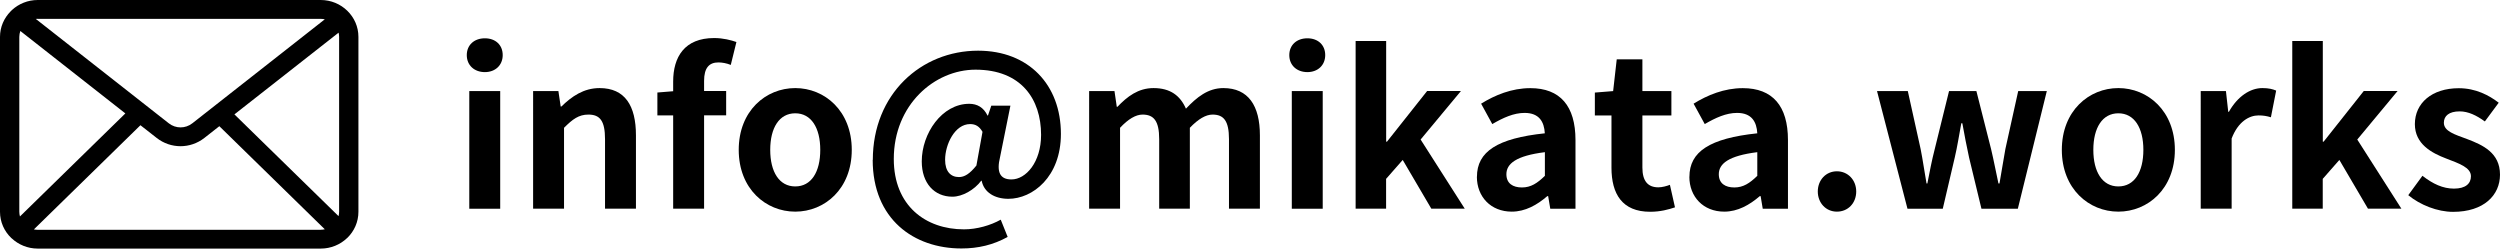
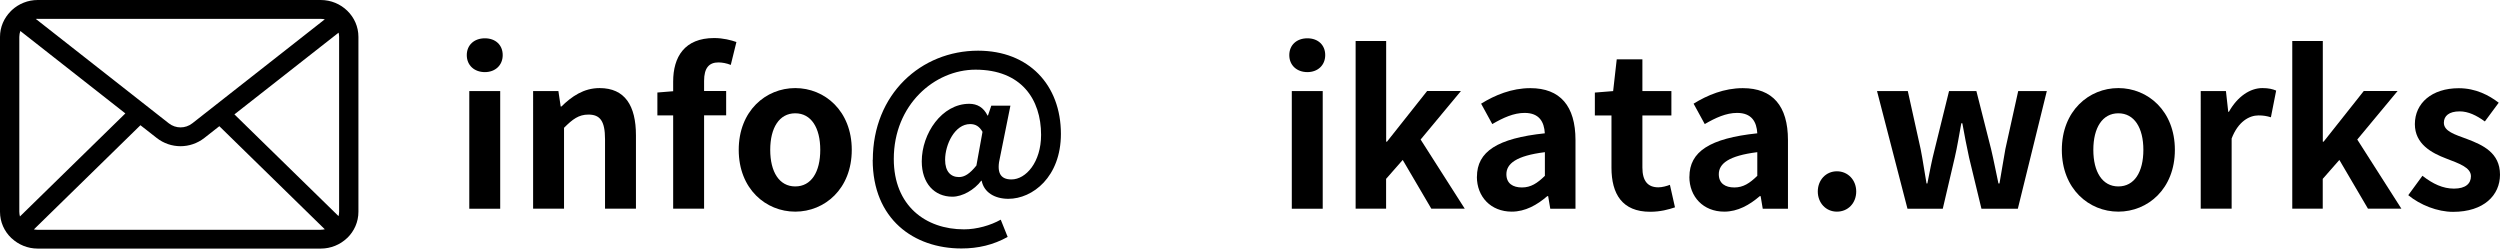
<svg xmlns="http://www.w3.org/2000/svg" id="_レイヤー_2" data-name="レイヤー 2" viewBox="0 0 389.69 38.76">
  <defs>
    <style> .cls-1 { fill: none; } </style>
  </defs>
  <g id="_レイヤー_1-2" data-name="レイヤー 1">
    <g>
      <path d="M72.76,8.59c0-1.57,1.15-2.62,2.82-2.62s2.78,1.05,2.78,2.62-1.15,2.65-2.78,2.65-2.82-1.05-2.82-2.65ZM73.15,14.19h4.82v18.35h-4.82V14.19Z" />
      <path d="M83.11,14.19h3.93l.36,2.42h.1c1.61-1.57,3.47-2.88,5.96-2.88,3.96,0,5.67,2.75,5.67,7.37v11.43h-4.82v-10.84c0-2.85-.79-3.83-2.59-3.83-1.51,0-2.46.72-3.8,2.06v12.61h-4.82V14.19Z" />
      <path d="M104.93,17.99h-2.46v-3.57l2.46-.2v-1.51c0-3.83,1.77-6.78,6.39-6.78,1.41,0,2.65.33,3.47.62l-.88,3.57c-.62-.26-1.34-.39-1.93-.39-1.44,0-2.23.85-2.23,2.88v1.57h3.44v3.8h-3.44v14.55h-4.82v-14.55Z" />
      <path d="M115.15,23.36c0-6.09,4.23-9.63,8.81-9.63s8.81,3.54,8.81,9.63-4.23,9.63-8.81,9.63-8.81-3.54-8.81-9.63ZM127.86,23.36c0-3.44-1.41-5.7-3.9-5.7s-3.9,2.26-3.9,5.7,1.41,5.7,3.9,5.7,3.9-2.23,3.9-5.7Z" />
      <path d="M136.05,24.94c0-10.29,7.54-17.04,16.41-17.04,7.9,0,12.91,5.34,12.91,12.97,0,6.72-4.42,10.12-8.19,10.12-2.1,0-3.8-.98-4.16-2.82h-.07c-1.08,1.44-2.95,2.49-4.49,2.49-2.82,0-4.78-2.1-4.78-5.5,0-4.36,3.14-8.98,7.4-8.98,1.25,0,2.23.56,2.85,1.83h.07l.52-1.54h2.98l-1.61,7.99c-.59,2.39,0,3.51,1.77,3.51,2.26,0,4.62-2.69,4.62-6.95,0-5.54-3.08-10.16-10.22-10.16-6.39,0-12.74,5.47-12.74,13.92,0,7.31,4.98,10.97,10.94,10.97,2,0,4.16-.62,5.73-1.51l1.08,2.69c-2.23,1.24-4.59,1.8-7.21,1.8-7.4,0-13.83-4.55-13.83-13.83ZM152.2,25.79l.95-5.24c-.49-.85-1.08-1.21-1.93-1.21-2.39,0-3.9,3.18-3.9,5.57,0,1.83.88,2.69,2.16,2.69.85,0,1.67-.49,2.72-1.8Z" />
-       <path d="M169.79,14.19h3.93l.36,2.46h.1c1.54-1.61,3.24-2.92,5.63-2.92,2.62,0,4.16,1.18,5.05,3.21,1.67-1.77,3.44-3.21,5.83-3.21,3.9,0,5.7,2.75,5.7,7.37v11.43h-4.82v-10.84c0-2.85-.82-3.83-2.56-3.83-1.05,0-2.23.69-3.54,2.06v12.61h-4.78v-10.84c0-2.85-.85-3.83-2.59-3.83-1.05,0-2.23.69-3.51,2.06v12.61h-4.82V14.19Z" />
      <path d="M200.97,8.59c0-1.57,1.15-2.62,2.82-2.62s2.78,1.05,2.78,2.62-1.15,2.65-2.78,2.65-2.82-1.05-2.82-2.65ZM201.36,14.19h4.82v18.35h-4.82V14.19Z" />
      <path d="M211.32,6.39h4.75v15.69h.13l6.26-7.9h5.27l-6.29,7.57,6.88,10.78h-5.21l-4.46-7.6-2.59,2.95v4.65h-4.75V6.39Z" />
      <path d="M230.22,27.56c0-3.93,3.18-6,10.58-6.78-.1-1.8-.88-3.18-3.15-3.18-1.7,0-3.34.75-5.04,1.74l-1.74-3.18c2.16-1.34,4.78-2.42,7.67-2.42,4.65,0,7.04,2.78,7.04,8.09v10.71h-3.93l-.33-1.97h-.13c-1.6,1.38-3.44,2.42-5.54,2.42-3.28,0-5.44-2.33-5.44-5.44ZM240.81,27.42v-3.7c-4.49.56-6,1.8-6,3.44,0,1.44,1.02,2.06,2.42,2.06s2.39-.66,3.57-1.8Z" />
      <path d="M251.19,26.12v-8.12h-2.59v-3.57l2.85-.23.56-4.95h4v4.95h4.52v3.8h-4.52v8.12c0,2.1.85,3.08,2.49,3.08.59,0,1.31-.2,1.8-.39l.79,3.51c-.98.33-2.26.69-3.87.69-4.36,0-6.03-2.78-6.03-6.88Z" />
      <path d="M263.34,27.56c0-3.93,3.18-6,10.58-6.78-.1-1.8-.88-3.18-3.15-3.18-1.7,0-3.34.75-5.04,1.74l-1.74-3.18c2.16-1.34,4.78-2.42,7.67-2.42,4.65,0,7.04,2.78,7.04,8.09v10.71h-3.93l-.33-1.97h-.13c-1.6,1.38-3.44,2.42-5.54,2.42-3.28,0-5.44-2.33-5.44-5.44ZM273.92,27.42v-3.7c-4.49.56-6,1.8-6,3.44,0,1.44,1.02,2.06,2.42,2.06s2.39-.66,3.57-1.8Z" />
-       <path d="M283.35,29.85c0-1.8,1.28-3.15,2.98-3.15s3.01,1.34,3.01,3.15-1.28,3.14-3.01,3.14-2.98-1.38-2.98-3.14Z" />
+       <path d="M283.35,29.85c0-1.8,1.28-3.15,2.98-3.15s3.01,1.34,3.01,3.15-1.28,3.14-3.01,3.14-2.98-1.38-2.98-3.14" />
      <path d="M292.56,14.19h4.82l2,9.04c.36,1.8.59,3.54.92,5.37h.13c.36-1.83.69-3.6,1.15-5.37l2.23-9.04h4.26l2.29,9.04c.43,1.8.75,3.54,1.15,5.37h.16c.33-1.83.59-3.57.92-5.37l2-9.04h4.46l-4.52,18.35h-5.67l-1.93-7.99c-.39-1.74-.69-3.41-1.05-5.34h-.16c-.36,1.93-.62,3.64-1.02,5.34l-1.87,7.99h-5.5l-4.75-18.35Z" />
      <path d="M321.39,23.36c0-6.09,4.23-9.63,8.81-9.63s8.81,3.54,8.81,9.63-4.23,9.63-8.81,9.63-8.81-3.54-8.81-9.63ZM334.1,23.36c0-3.44-1.41-5.7-3.9-5.7s-3.9,2.26-3.9,5.7,1.41,5.7,3.9,5.7,3.9-2.23,3.9-5.7Z" />
      <path d="M343.04,14.19h3.93l.36,3.24h.1c1.34-2.39,3.31-3.7,5.21-3.7,1.02,0,1.6.16,2.16.39l-.82,4.16c-.66-.2-1.18-.29-1.93-.29-1.44,0-3.18.95-4.19,3.6v10.94h-4.82V14.19Z" />
      <path d="M357.32,6.39h4.75v15.69h.13l6.26-7.9h5.27l-6.29,7.57,6.88,10.78h-5.21l-4.46-7.6-2.59,2.95v4.65h-4.75V6.39Z" />
      <path d="M375.4,30.41l2.2-3.01c1.64,1.28,3.21,2,4.91,2,1.83,0,2.65-.79,2.65-1.93,0-1.38-1.9-2-3.83-2.75-2.33-.88-4.91-2.29-4.91-5.37,0-3.28,2.65-5.6,6.85-5.6,2.65,0,4.72,1.11,6.22,2.26l-2.16,2.92c-1.31-.95-2.59-1.57-3.93-1.57-1.67,0-2.46.72-2.46,1.77,0,1.34,1.7,1.83,3.64,2.55,2.42.92,5.11,2.13,5.11,5.54,0,3.21-2.52,5.8-7.31,5.8-2.46,0-5.14-1.08-6.98-2.59Z" />
    </g>
    <g>
      <path class="cls-1" d="M52.78,33.69c.06-.22.09-.45.09-.68V5.75c0-.23-.03-.45-.08-.66l-16.24,12.74,16.23,15.86Z" />
      <path class="cls-1" d="M29.98,19.22L50.63,3.01c-.21-.05-.42-.07-.64-.07H5.88c-.1,0-.2,0-.3.02l20.72,16.26c1.08.85,2.59.85,3.67,0Z" />
      <path class="cls-1" d="M31.86,21.51c-1.09.86-2.41,1.29-3.72,1.29s-2.62-.43-3.72-1.29l-2.53-1.98L5.29,35.76c.19.04.39.06.6.06h44.11c.22,0,.43-.03.64-.07l-16.44-16.07-2.33,1.83Z" />
      <path class="cls-1" d="M3.17,4.83c-.1.29-.16.6-.16.92v27.26c0,.25.04.49.1.73l16.44-16.06L3.17,4.83Z" />
      <path d="M49.99,0H5.88c-1.54,0-2.94.59-3.99,1.54-.02.02-.04.03-.05.05-.06.05-.12.11-.18.17,0,0,0,.01-.01.02-1.02,1.03-1.65,2.43-1.65,3.97v27.26c0,1.6.67,3.05,1.76,4.09,0,0,0,0,.01.01.01.01.03.02.04.03,1.06.99,2.49,1.61,4.07,1.61h44.11c1.59,0,3.04-.62,4.1-1.63.01-.01.03-.02.04-.03,0,0,0-.01.01-.01,1.07-1.04,1.73-2.48,1.73-4.07V5.75c0-3.17-2.64-5.75-5.88-5.75ZM52.86,5.75v27.26c0,.24-.03.46-.09.68l-16.23-15.86,16.24-12.74c.05.21.08.43.08.66ZM5.88,2.94h44.11c.22,0,.43.03.64.07l-20.65,16.21c-1.08.85-2.59.85-3.67,0L5.58,2.95c.1-.01.2-.02.3-.02ZM3.01,33.01V5.75c0-.32.06-.63.16-.92l16.37,12.85L3.11,33.74c-.06-.23-.1-.47-.1-.73ZM49.99,35.82H5.88c-.2,0-.4-.02-.6-.06l16.61-16.24,2.53,1.98c1.09.86,2.41,1.29,3.72,1.29s2.62-.43,3.72-1.29l2.33-1.83,16.44,16.07c-.21.05-.42.07-.64.07Z" />
    </g>
  </g>
</svg>